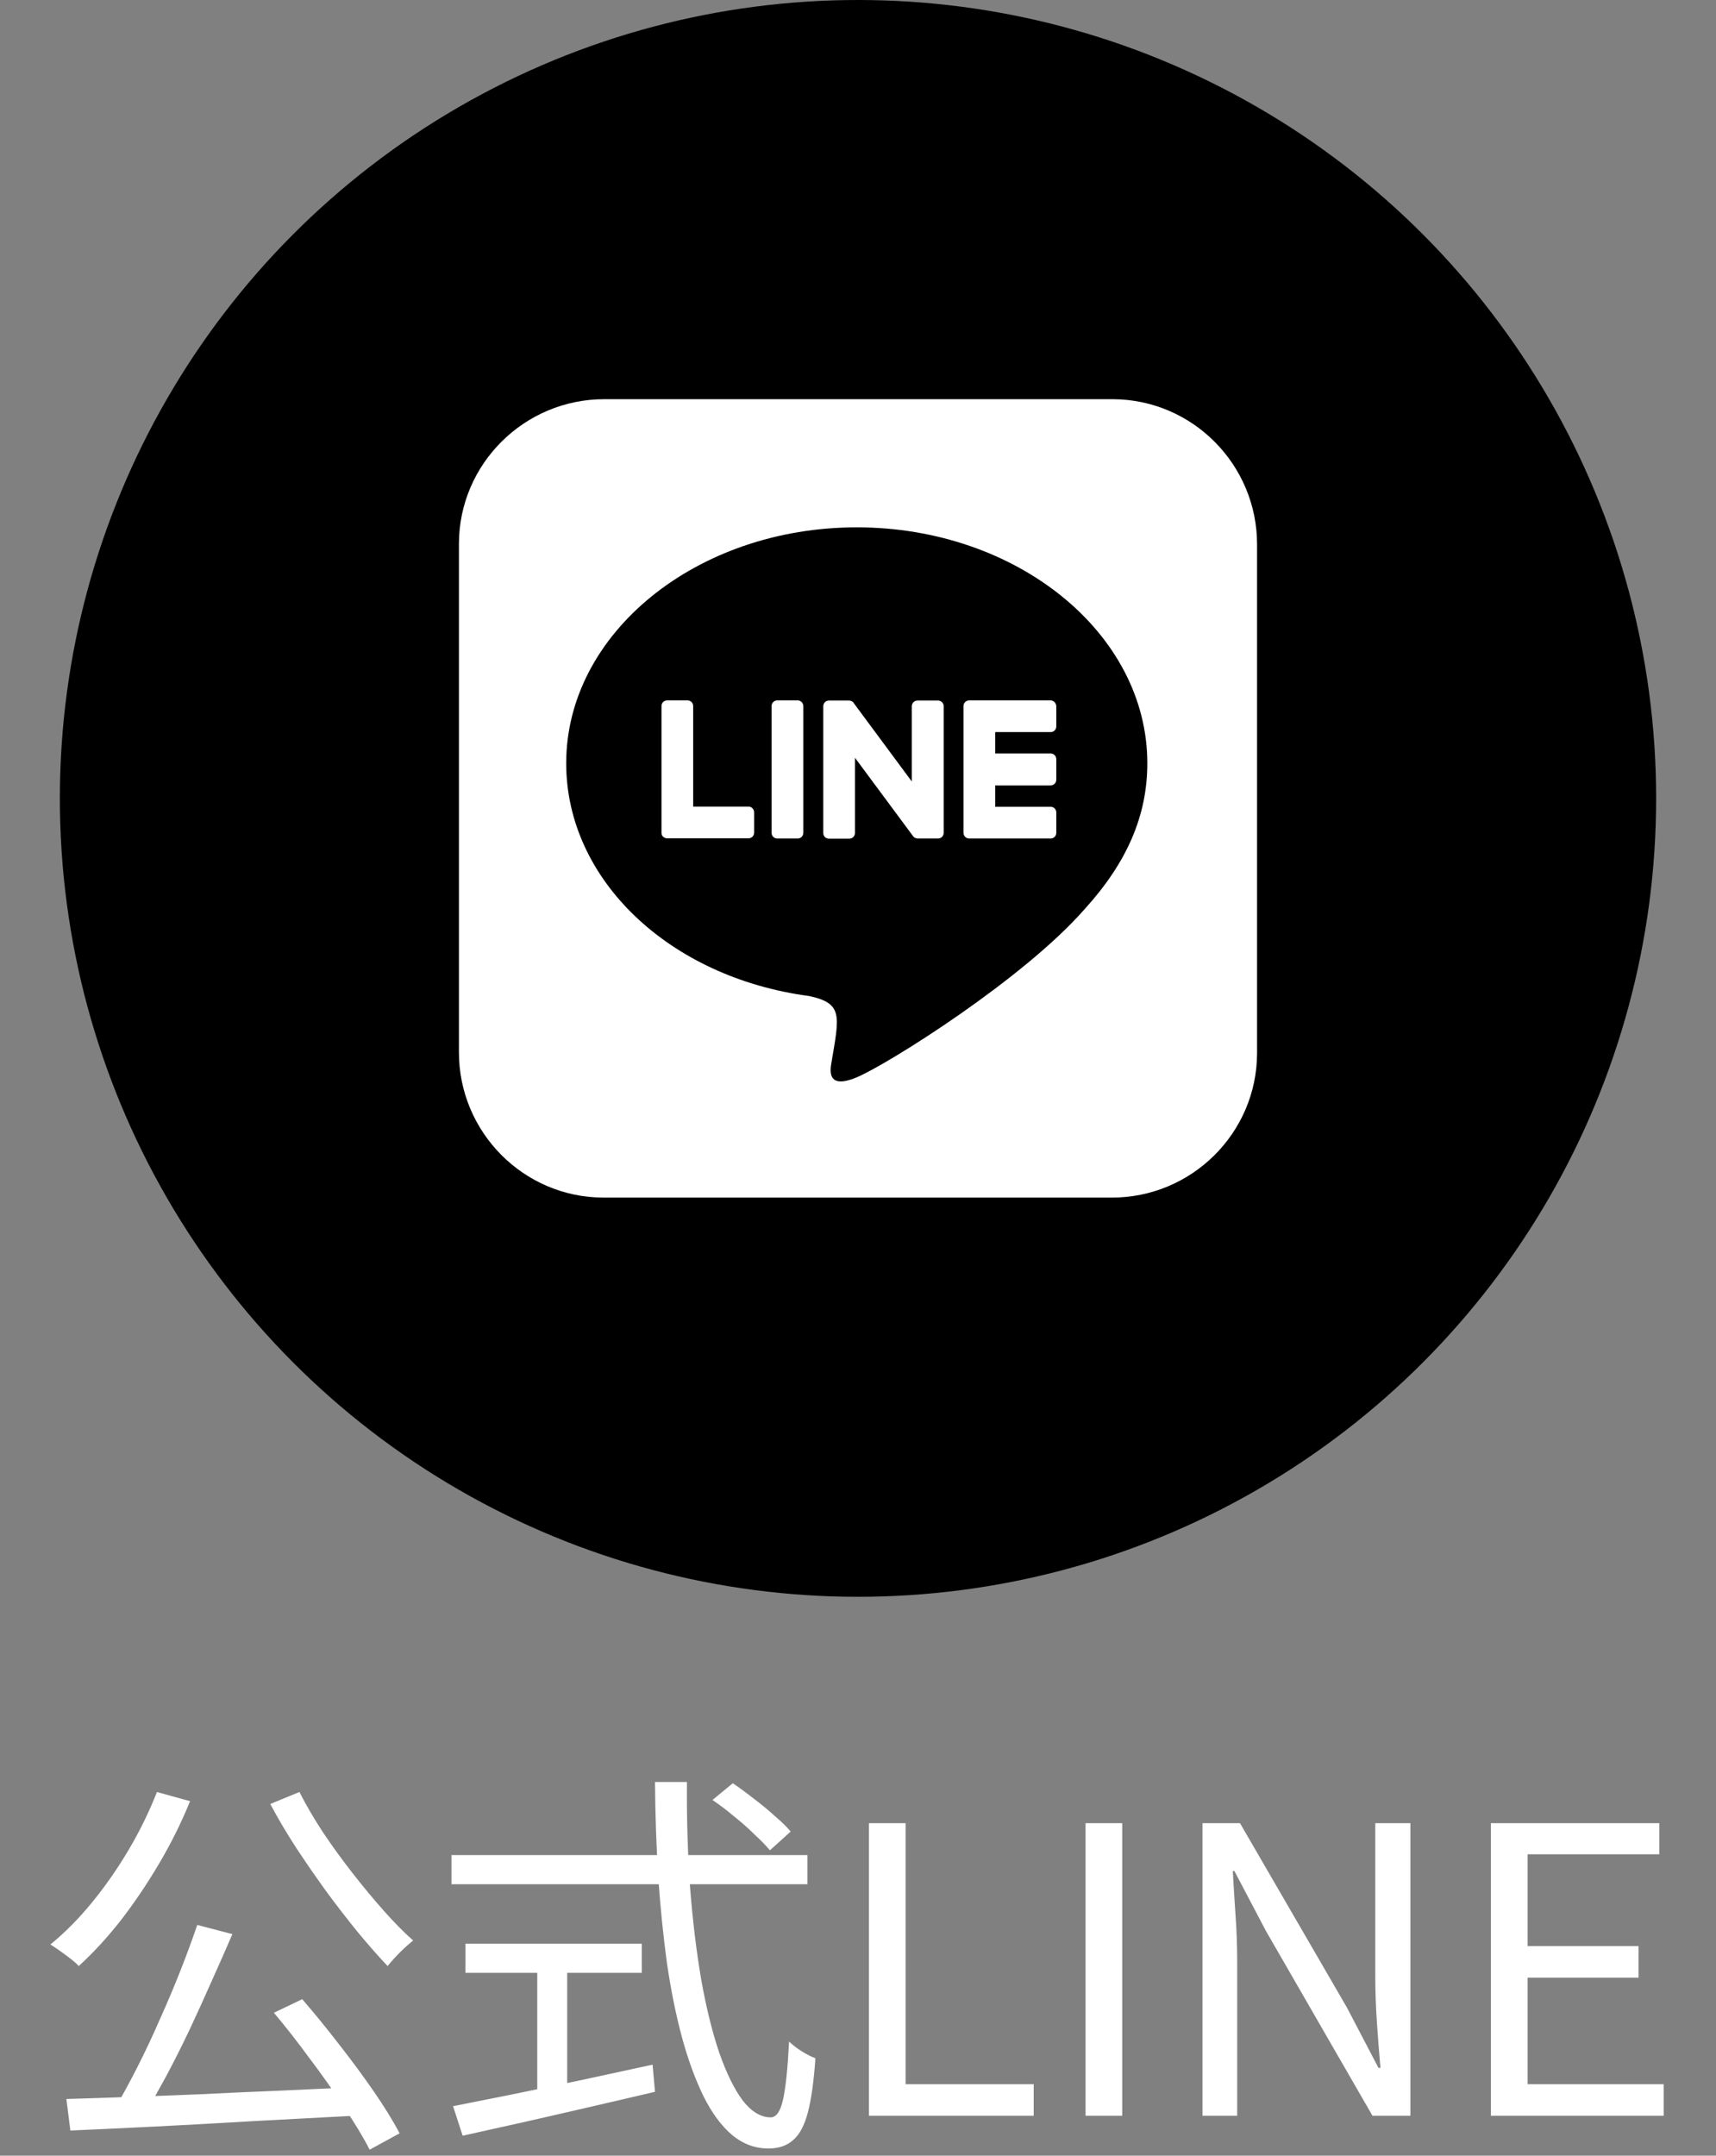
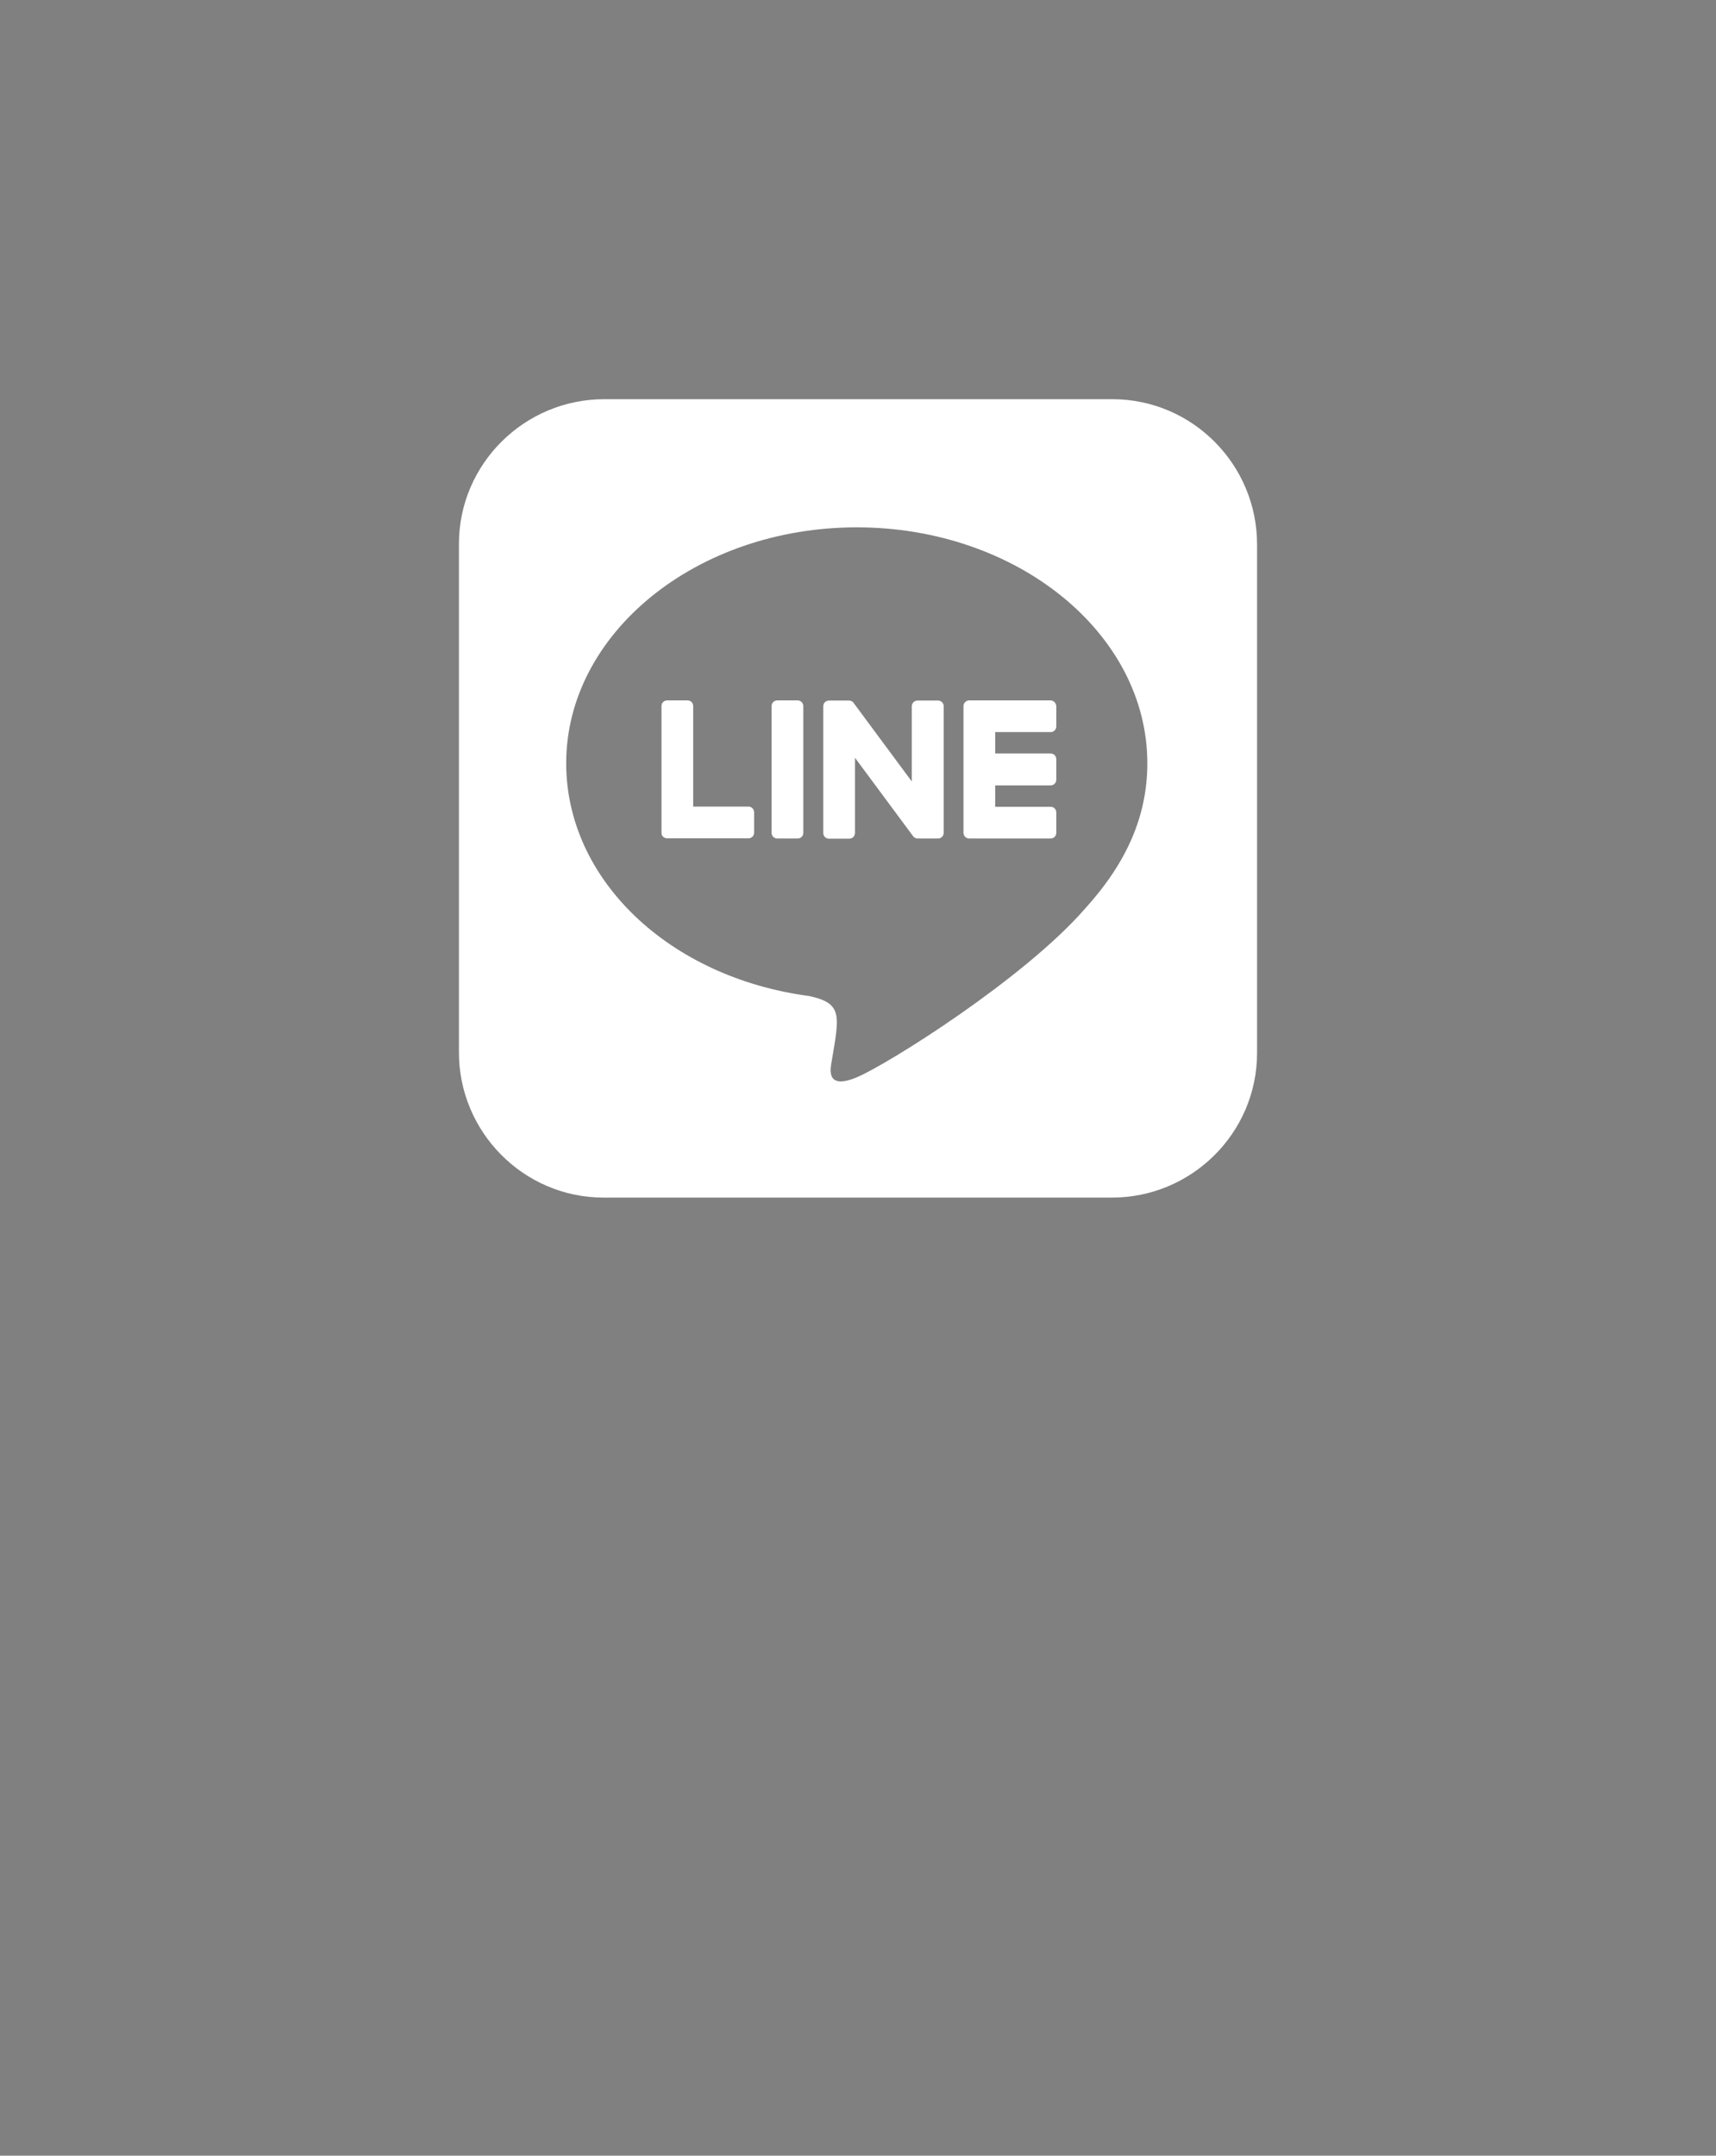
<svg xmlns="http://www.w3.org/2000/svg" width="43" height="54" viewBox="0 0 43 54" fill="none">
  <rect x="0" y="0" width="43" height="54" fill="#808080" stroke="none" />
-   <circle cx="21.5" cy="20" r="20" fill="black" />
  <path d="M23.647 17.688V20.862C23.647 20.942 23.585 21.005 23.505 21.005H22.995C22.946 21.005 22.902 20.978 22.88 20.946L21.424 18.982V20.866C21.424 20.946 21.362 21.009 21.281 21.009H20.772C20.692 21.009 20.63 20.946 20.63 20.866V17.692C20.63 17.612 20.692 17.549 20.772 17.549H21.277C21.321 17.549 21.37 17.571 21.393 17.612L22.848 19.576V17.692C22.848 17.612 22.911 17.549 22.991 17.549H23.5C23.58 17.545 23.647 17.612 23.647 17.688ZM19.987 17.545H19.478C19.397 17.545 19.335 17.607 19.335 17.688V20.862C19.335 20.942 19.397 21.005 19.478 21.005H19.987C20.067 21.005 20.13 20.942 20.13 20.862V17.688C20.13 17.612 20.067 17.545 19.987 17.545ZM18.759 20.205H17.37V17.688C17.37 17.607 17.308 17.545 17.228 17.545H16.719C16.638 17.545 16.576 17.607 16.576 17.688V20.862C16.576 20.902 16.589 20.933 16.616 20.96C16.643 20.982 16.674 21 16.714 21H18.755C18.835 21 18.897 20.938 18.897 20.857V20.348C18.897 20.272 18.835 20.205 18.759 20.205ZM26.326 17.545H24.286C24.21 17.545 24.143 17.607 24.143 17.688V20.862C24.143 20.938 24.205 21.005 24.286 21.005H26.326C26.406 21.005 26.469 20.942 26.469 20.862V20.353C26.469 20.272 26.406 20.21 26.326 20.21H24.938V19.674H26.326C26.406 19.674 26.469 19.612 26.469 19.531V19.018C26.469 18.938 26.406 18.875 26.326 18.875H24.938V18.339H26.326C26.406 18.339 26.469 18.277 26.469 18.196V17.688C26.464 17.612 26.402 17.545 26.326 17.545ZM31.5 13.647V26.384C31.495 28.384 29.857 30.005 27.853 30H15.116C13.116 29.995 11.495 28.353 11.5 26.353V13.616C11.505 11.616 13.147 9.996 15.147 10H27.884C29.884 10.005 31.505 11.643 31.5 13.647ZM28.75 19.12C28.75 15.862 25.482 13.21 21.469 13.21C17.455 13.21 14.188 15.862 14.188 19.12C14.188 22.04 16.777 24.487 20.277 24.951C21.13 25.134 21.031 25.446 20.839 26.594C20.808 26.777 20.692 27.312 21.469 26.987C22.245 26.661 25.661 24.518 27.192 22.759C28.245 21.598 28.75 20.424 28.75 19.12Z" fill="white" />
-   <path d="M4.943 48.22L5.823 48.45C5.663 48.823 5.489 49.217 5.303 49.63C5.123 50.037 4.936 50.447 4.743 50.86C4.549 51.267 4.353 51.657 4.153 52.03C3.953 52.397 3.763 52.733 3.583 53.04L2.883 52.81C3.063 52.503 3.249 52.16 3.443 51.78C3.636 51.4 3.823 51.003 4.003 50.59C4.189 50.177 4.363 49.767 4.523 49.36C4.683 48.953 4.823 48.573 4.943 48.22ZM1.663 52.58C2.116 52.567 2.629 52.55 3.203 52.53C3.783 52.51 4.396 52.487 5.043 52.46C5.696 52.427 6.363 52.397 7.043 52.37C7.729 52.337 8.409 52.307 9.083 52.28L9.063 52.99C8.189 53.037 7.309 53.083 6.423 53.13C5.536 53.183 4.693 53.23 3.893 53.27C3.099 53.31 2.389 53.343 1.763 53.37L1.663 52.58ZM6.863 50.42L7.573 50.08C7.879 50.433 8.189 50.813 8.503 51.22C8.816 51.62 9.106 52.013 9.373 52.4C9.639 52.787 9.853 53.133 10.013 53.44L9.263 53.85C9.103 53.537 8.889 53.183 8.623 52.79C8.363 52.39 8.076 51.983 7.763 51.57C7.456 51.15 7.156 50.767 6.863 50.42ZM3.933 44.89L4.763 45.12C4.543 45.66 4.283 46.183 3.983 46.69C3.683 47.197 3.363 47.67 3.023 48.11C2.683 48.543 2.333 48.923 1.973 49.25C1.926 49.197 1.859 49.137 1.773 49.07C1.686 49.003 1.596 48.937 1.503 48.87C1.409 48.803 1.329 48.75 1.263 48.71C1.629 48.41 1.976 48.06 2.303 47.66C2.636 47.253 2.943 46.813 3.223 46.34C3.503 45.867 3.739 45.383 3.933 44.89ZM7.503 44.89C7.669 45.217 7.866 45.553 8.093 45.9C8.326 46.247 8.573 46.587 8.833 46.92C9.093 47.253 9.353 47.567 9.613 47.86C9.873 48.153 10.119 48.403 10.353 48.61C10.286 48.663 10.213 48.727 10.133 48.8C10.053 48.873 9.976 48.95 9.903 49.03C9.829 49.11 9.766 49.183 9.713 49.25C9.486 49.01 9.239 48.73 8.973 48.41C8.713 48.09 8.449 47.75 8.183 47.39C7.923 47.03 7.669 46.663 7.423 46.29C7.176 45.91 6.959 45.543 6.773 45.19L7.503 44.89ZM17.853 45.09L18.363 44.67C18.529 44.783 18.706 44.913 18.893 45.06C19.079 45.2 19.253 45.343 19.413 45.49C19.579 45.63 19.713 45.76 19.813 45.88L19.293 46.35C19.193 46.23 19.063 46.097 18.903 45.95C18.749 45.797 18.579 45.647 18.393 45.5C18.213 45.347 18.033 45.21 17.853 45.09ZM11.313 46.47H20.233V47.2H11.313V46.47ZM11.663 48.69H16.083V49.42H11.663V48.69ZM13.463 49.08H14.213V52.65H13.463V49.08ZM11.353 52.76C11.753 52.68 12.223 52.587 12.763 52.48C13.309 52.367 13.889 52.247 14.503 52.12C15.123 51.987 15.739 51.853 16.353 51.72L16.413 52.4C15.846 52.533 15.273 52.667 14.693 52.8C14.119 52.933 13.566 53.06 13.033 53.18C12.499 53.3 12.019 53.407 11.593 53.5L11.353 52.76ZM16.413 44.64H17.213C17.206 45.567 17.233 46.45 17.293 47.29C17.359 48.13 17.453 48.9 17.573 49.6C17.699 50.3 17.849 50.907 18.023 51.42C18.203 51.933 18.399 52.333 18.613 52.62C18.833 52.9 19.066 53.04 19.313 53.04C19.453 53.04 19.556 52.89 19.623 52.59C19.689 52.29 19.739 51.807 19.773 51.14C19.853 51.22 19.956 51.3 20.083 51.38C20.209 51.46 20.326 51.52 20.433 51.56C20.393 52.14 20.329 52.593 20.243 52.92C20.156 53.247 20.033 53.477 19.873 53.61C19.719 53.75 19.513 53.82 19.253 53.82C18.919 53.82 18.616 53.707 18.343 53.48C18.076 53.253 17.839 52.933 17.633 52.52C17.426 52.1 17.246 51.61 17.093 51.05C16.939 50.483 16.813 49.86 16.713 49.18C16.619 48.493 16.546 47.767 16.493 47C16.446 46.233 16.419 45.447 16.413 44.64ZM21.773 53V45.67H22.693V52.21H25.903V53H21.773ZM27.202 53V45.67H28.122V53H27.202ZM30.132 53V45.67H31.072L33.752 50.29L34.542 51.8H34.592C34.559 51.433 34.529 51.05 34.502 50.65C34.475 50.25 34.462 49.86 34.462 49.48V45.67H35.342V53H34.392L31.722 48.37L30.932 46.87H30.892C30.912 47.237 30.935 47.613 30.962 48C30.989 48.38 31.002 48.763 31.002 49.15V53H30.132ZM37.359 53V45.67H41.579V46.45H38.279V48.75H41.059V49.54H38.279V52.21H41.689V53H37.359Z" fill="white" />
</svg>